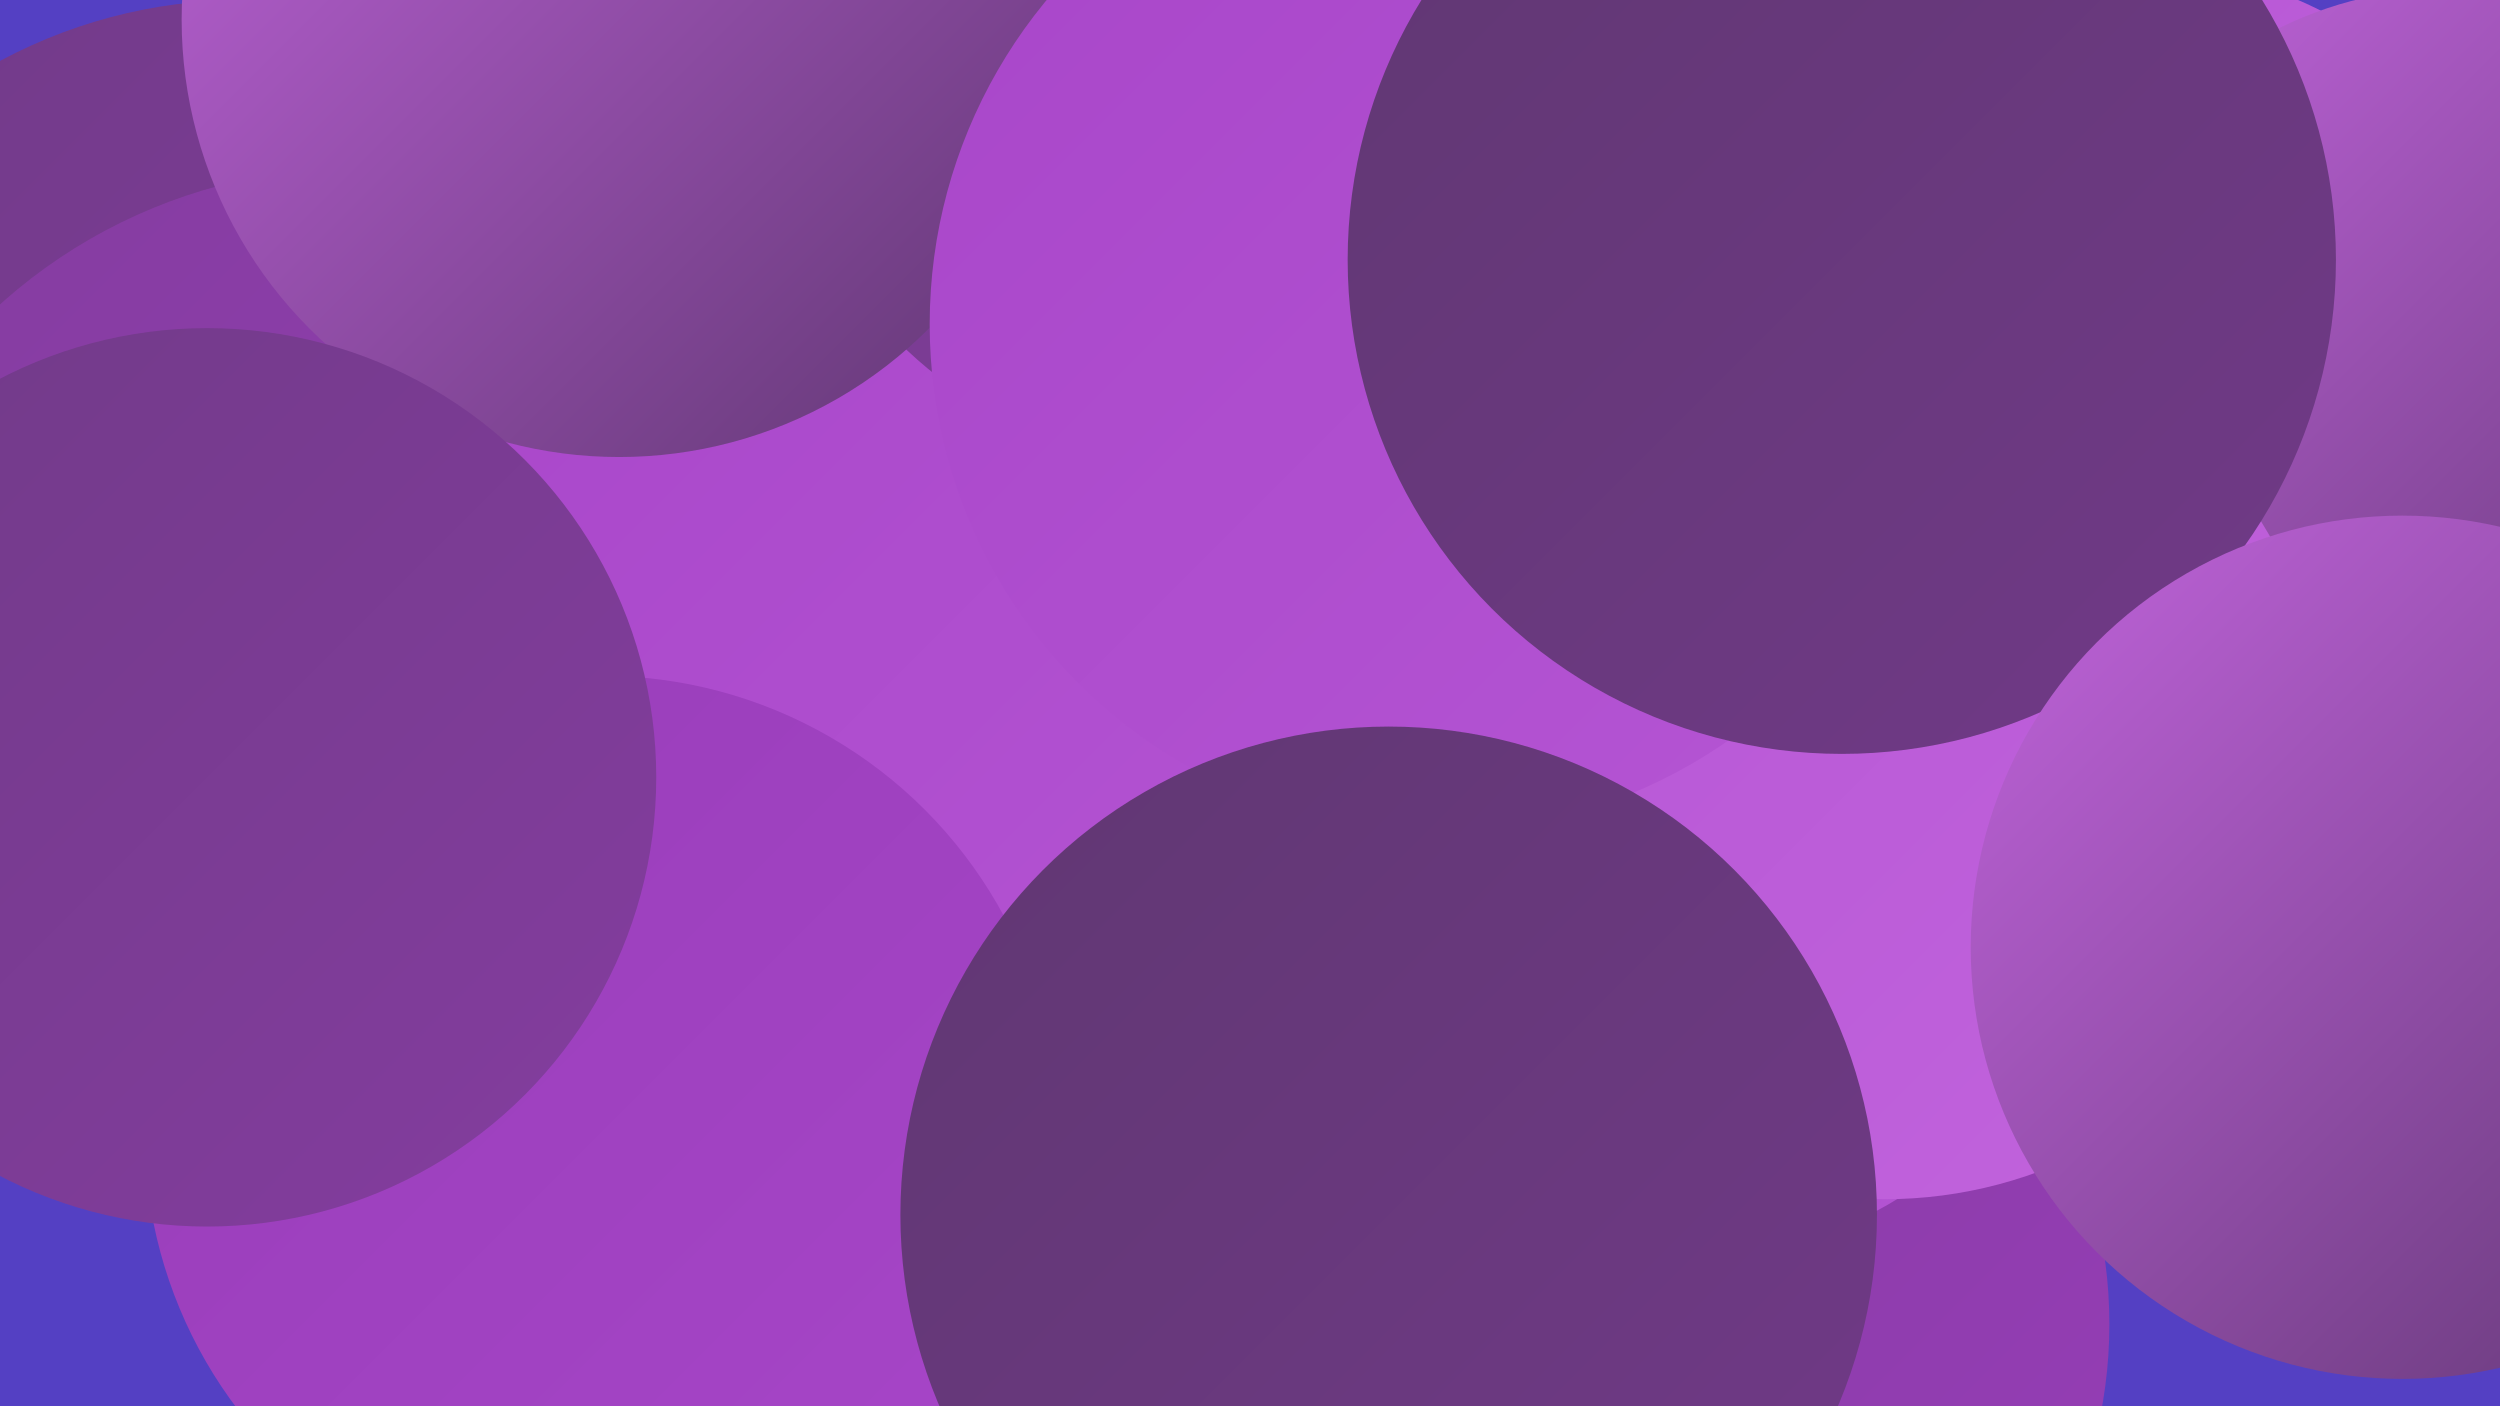
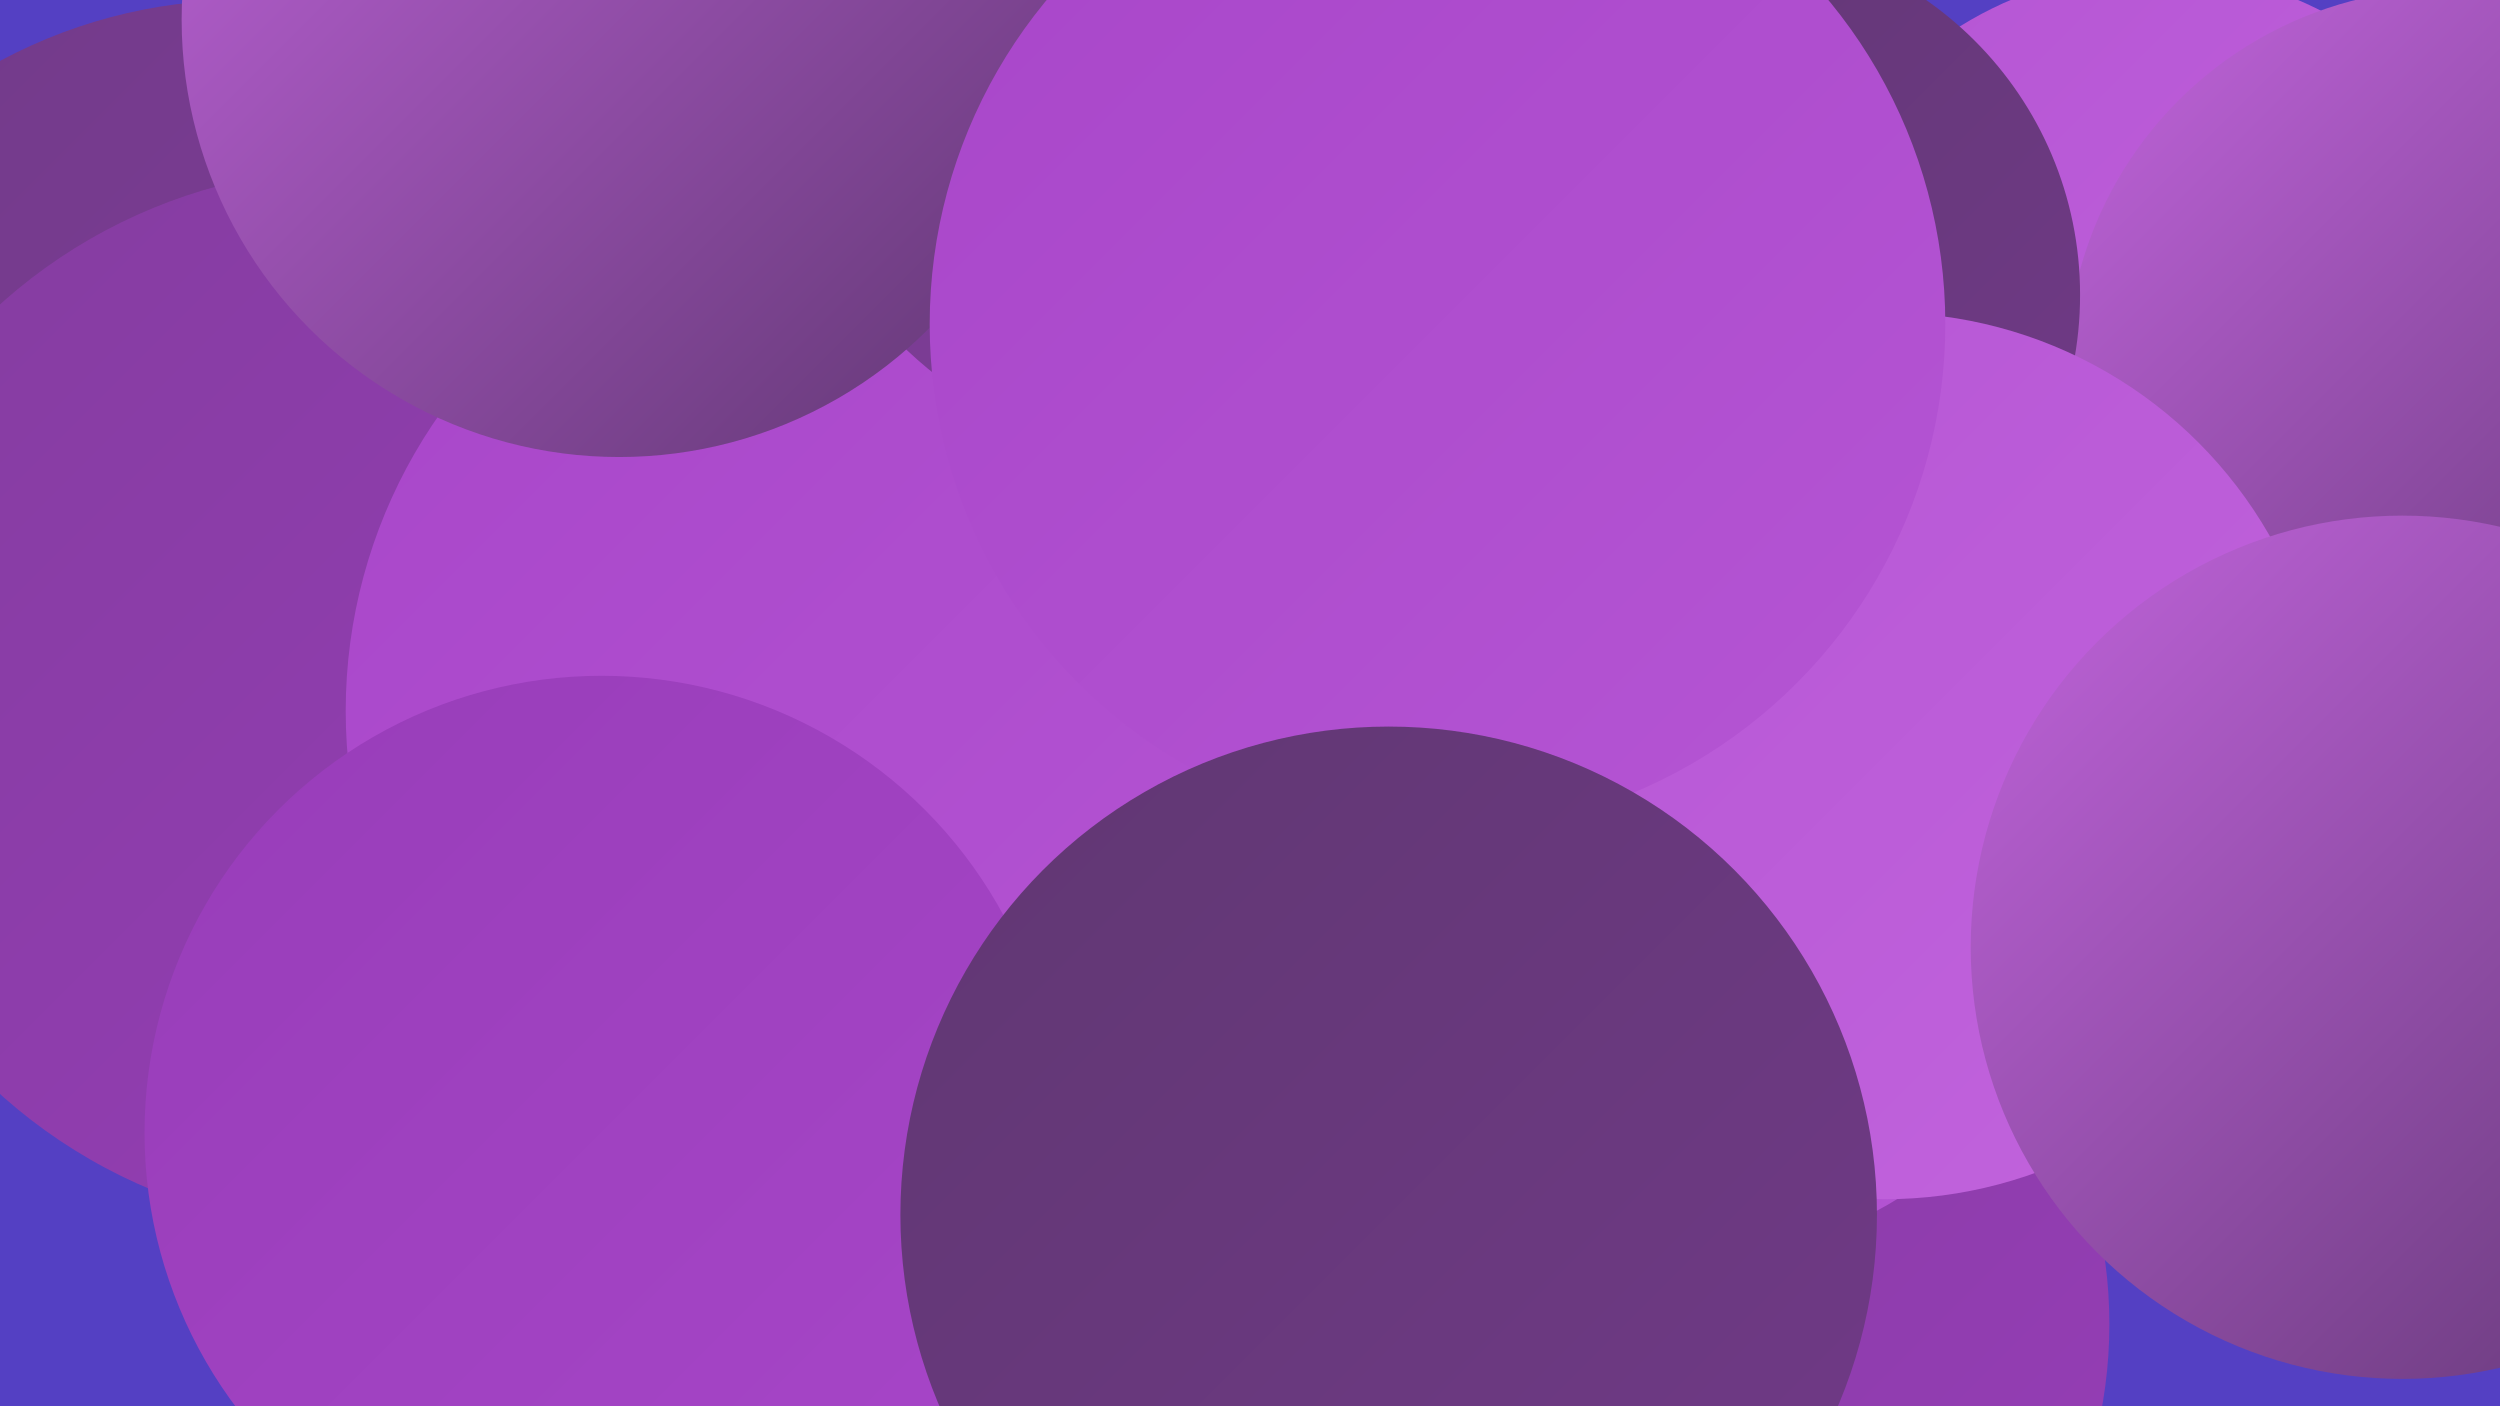
<svg xmlns="http://www.w3.org/2000/svg" width="1280" height="720">
  <defs>
    <linearGradient id="grad0" x1="0%" y1="0%" x2="100%" y2="100%">
      <stop offset="0%" style="stop-color:#603772;stop-opacity:1" />
      <stop offset="100%" style="stop-color:#713a88;stop-opacity:1" />
    </linearGradient>
    <linearGradient id="grad1" x1="0%" y1="0%" x2="100%" y2="100%">
      <stop offset="0%" style="stop-color:#713a88;stop-opacity:1" />
      <stop offset="100%" style="stop-color:#843d9f;stop-opacity:1" />
    </linearGradient>
    <linearGradient id="grad2" x1="0%" y1="0%" x2="100%" y2="100%">
      <stop offset="0%" style="stop-color:#843d9f;stop-opacity:1" />
      <stop offset="100%" style="stop-color:#973db8;stop-opacity:1" />
    </linearGradient>
    <linearGradient id="grad3" x1="0%" y1="0%" x2="100%" y2="100%">
      <stop offset="0%" style="stop-color:#973db8;stop-opacity:1" />
      <stop offset="100%" style="stop-color:#a846c9;stop-opacity:1" />
    </linearGradient>
    <linearGradient id="grad4" x1="0%" y1="0%" x2="100%" y2="100%">
      <stop offset="0%" style="stop-color:#a846c9;stop-opacity:1" />
      <stop offset="100%" style="stop-color:#b555d4;stop-opacity:1" />
    </linearGradient>
    <linearGradient id="grad5" x1="0%" y1="0%" x2="100%" y2="100%">
      <stop offset="0%" style="stop-color:#b555d4;stop-opacity:1" />
      <stop offset="100%" style="stop-color:#c264dd;stop-opacity:1" />
    </linearGradient>
    <linearGradient id="grad6" x1="0%" y1="0%" x2="100%" y2="100%">
      <stop offset="0%" style="stop-color:#c264dd;stop-opacity:1" />
      <stop offset="100%" style="stop-color:#603772;stop-opacity:1" />
    </linearGradient>
  </defs>
  <rect width="1280" height="720" fill="#5440c3" />
  <circle cx="124" cy="262" r="262" fill="url(#grad1)" />
  <circle cx="182" cy="358" r="272" fill="url(#grad2)" />
  <circle cx="1103" cy="173" r="188" fill="url(#grad5)" />
  <circle cx="722" cy="328" r="284" fill="url(#grad2)" />
  <circle cx="441" cy="364" r="264" fill="url(#grad4)" />
  <circle cx="651" cy="688" r="235" fill="url(#grad1)" />
  <circle cx="612" cy="23" r="215" fill="url(#grad1)" />
  <circle cx="1254" cy="190" r="196" fill="url(#grad6)" />
  <circle cx="822" cy="536" r="211" fill="url(#grad2)" />
  <circle cx="308" cy="580" r="234" fill="url(#grad3)" />
  <circle cx="840" cy="678" r="240" fill="url(#grad2)" />
  <circle cx="317" cy="10" r="224" fill="url(#grad6)" />
  <circle cx="881" cy="151" r="184" fill="url(#grad0)" />
  <circle cx="872" cy="452" r="190" fill="url(#grad4)" />
  <circle cx="965" cy="387" r="227" fill="url(#grad5)" />
-   <circle cx="106" cy="398" r="230" fill="url(#grad1)" />
  <circle cx="736" cy="166" r="260" fill="url(#grad4)" />
-   <circle cx="943" cy="133" r="253" fill="url(#grad0)" />
  <circle cx="1230" cy="485" r="221" fill="url(#grad6)" />
  <circle cx="711" cy="622" r="250" fill="url(#grad0)" />
</svg>